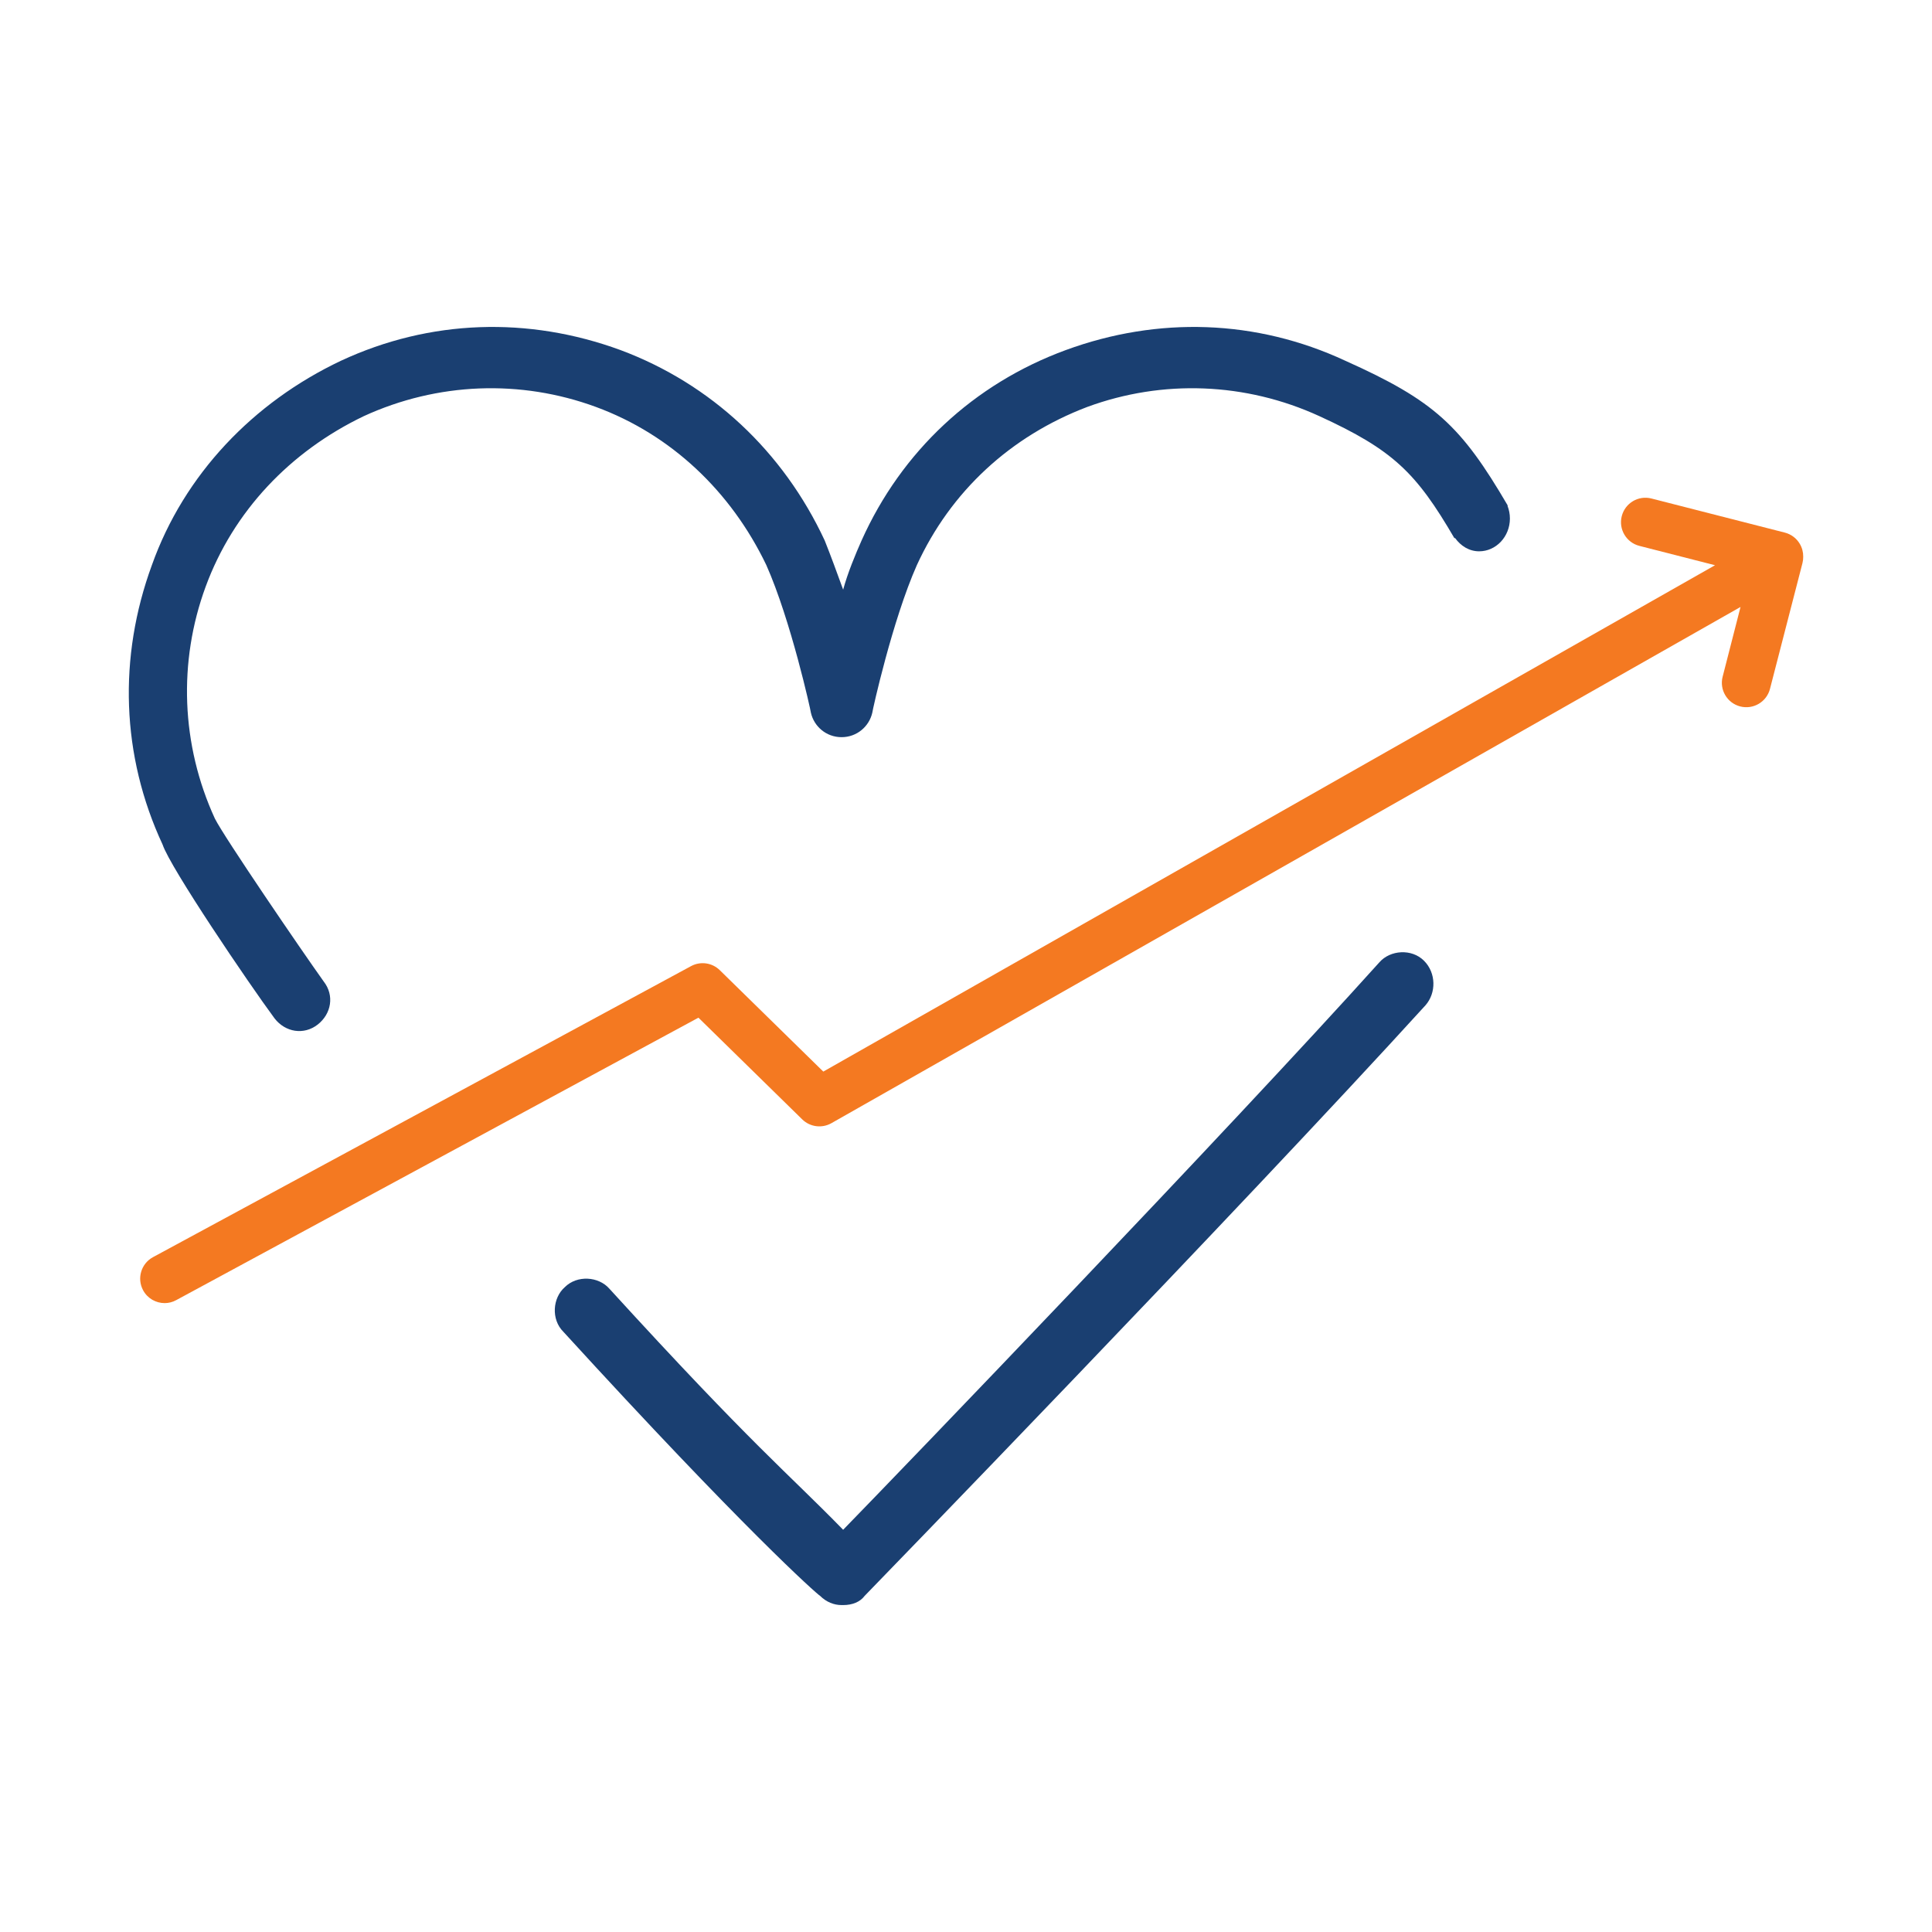
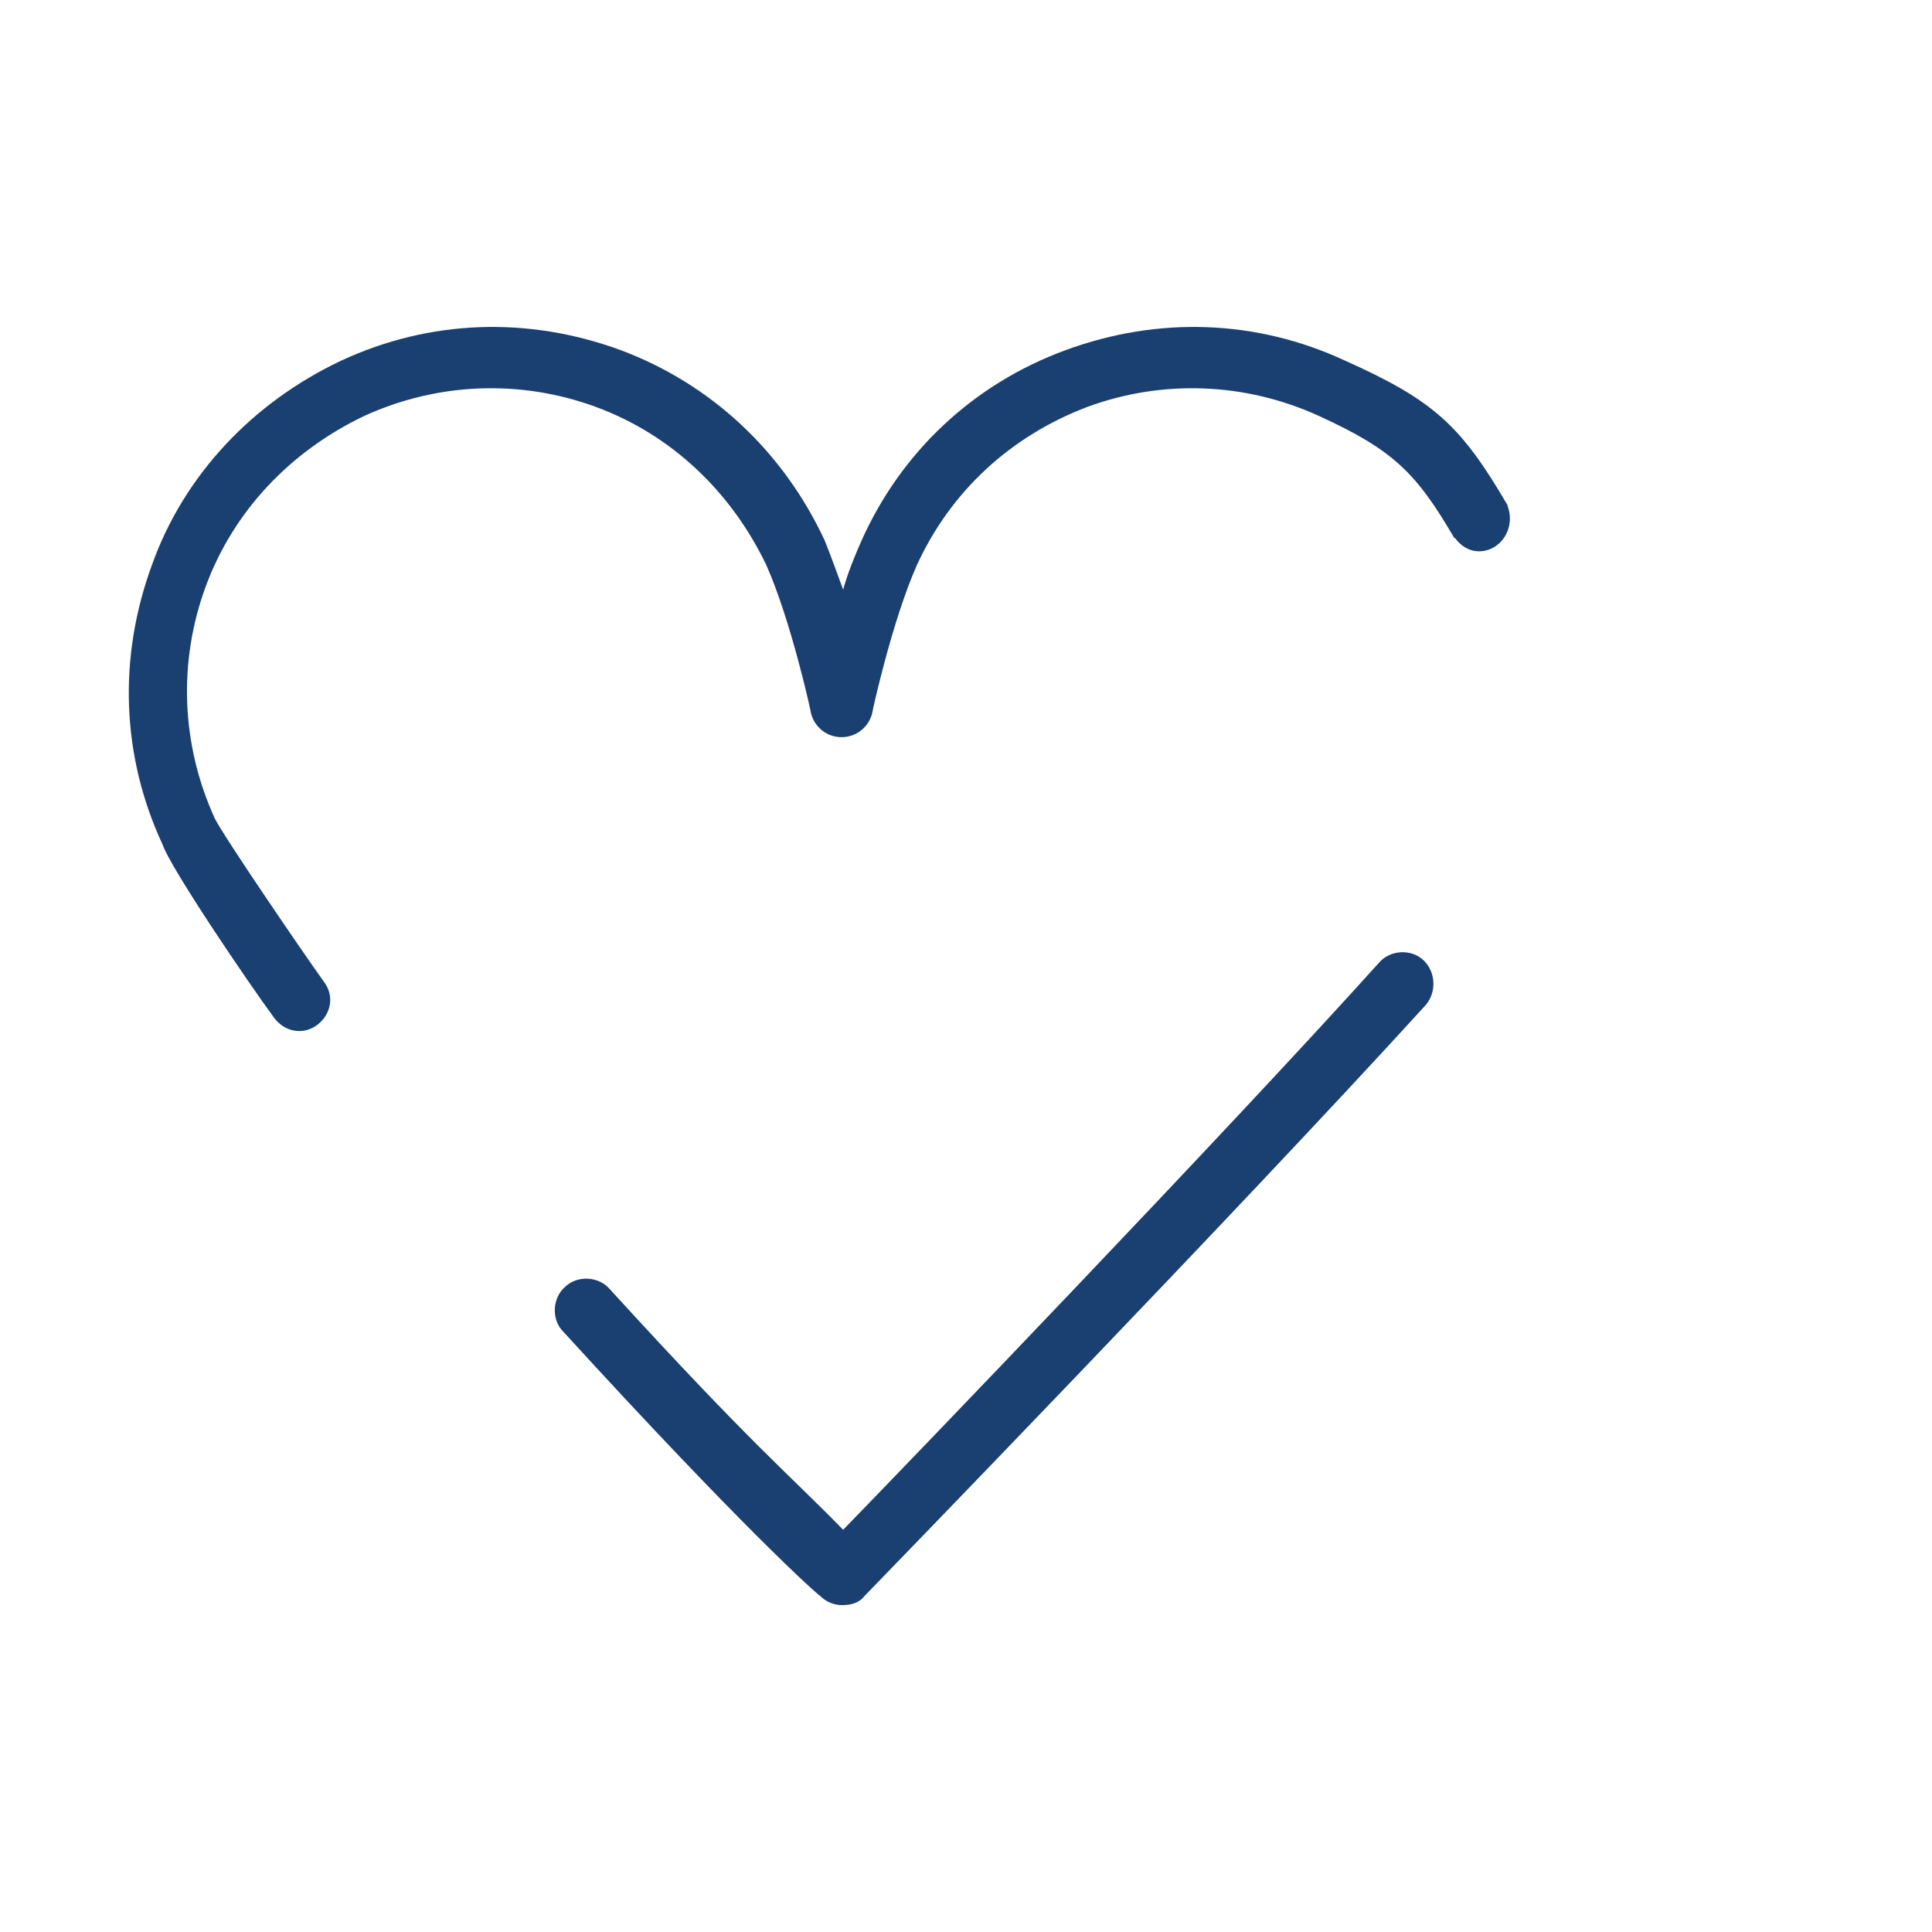
<svg xmlns="http://www.w3.org/2000/svg" version="1.1" id="Layer_1" x="0px" y="0px" width="150px" height="150px" viewBox="0 0 150 150" enable-background="new 0 0 150 150" xml:space="preserve">
  <g>
    <path fill="#1A3F71" d="M107.098,74.71c-11.806,13.118-36.986,39.292-41.636,44.061c-4.294-4.408-6.941-6.435-18.151-18.718   c-0.835-0.955-2.504-1.073-3.459-0.119c-0.954,0.834-1.073,2.505-0.119,3.457c13.953,15.27,19.702,20.39,19.939,20.511   c0.478,0.477,1.074,0.715,1.67,0.715h0.12c0.715,0,1.312-0.238,1.67-0.715c0.119-0.121,28.994-29.87,43.545-45.854   c0.836-0.954,0.836-2.506-0.119-3.458C109.604,73.635,107.935,73.755,107.098,74.71z" />
    <path fill="#1A3F71" d="M117.041,39.27l0.023-0.016c-3.623-6.19-5.687-8.141-12.605-11.241c-6.917-3.222-14.549-3.46-21.705-0.836   c-7.157,2.625-12.762,7.871-15.862,14.788c-0.476,1.074-1.073,2.505-1.43,3.816c-0.477-1.311-0.955-2.623-1.432-3.816   c-3.22-6.917-8.825-12.164-15.862-14.788c-7.156-2.624-14.788-2.386-21.706,0.836c-6.798,3.22-12.165,8.825-14.669,15.86   c-2.624,7.157-2.386,14.789,0.834,21.706c0.597,1.791,6.666,10.75,8.694,13.494c0.835,1.073,2.266,1.31,3.34,0.478   c1.072-0.837,1.311-2.268,0.476-3.341c-1.789-2.506-7.739-11.226-8.455-12.658c-2.624-5.724-2.862-12.164-0.714-18.007   c2.147-5.843,6.558-10.495,12.283-13.238c5.726-2.624,12.165-2.862,18.009-0.715c5.843,2.147,10.495,6.559,13.238,12.283   c1.908,4.294,3.458,11.331,3.458,11.451c0.238,1.073,1.192,1.908,2.385,1.908c1.192,0,2.145-0.834,2.386-1.908   c0-0.12,1.551-7.157,3.459-11.451c2.624-5.724,7.273-10.017,13.237-12.283c5.842-2.147,12.284-1.908,18.008,0.715   c5.727,2.624,7.516,4.38,10.493,9.485l0.044-0.025c0.436,0.614,1.095,1.037,1.872,1.037c1.317,0,2.389-1.141,2.389-2.545   C117.228,39.906,117.161,39.572,117.041,39.27z" />
  </g>
-   <path fill="#F47921" d="M12.783,101.173c-0.674,0-1.328-0.359-1.671-0.995c-0.499-0.922-0.155-2.073,0.766-2.572L53.652,75.01  c0.733-0.396,1.637-0.269,2.231,0.313l8.038,7.875l69.233-39.314l-5.873-1.502c-1.016-0.259-1.628-1.293-1.368-2.309  c0.26-1.014,1.288-1.63,2.308-1.368l10.352,2.646c0.488,0.125,0.906,0.438,1.162,0.872c0.181,0.304,0.271,0.65,0.266,0.998  c0.003,0.169-0.017,0.341-0.061,0.51l-2.519,9.754c-0.262,1.014-1.296,1.624-2.311,1.363c-1.015-0.261-1.626-1.295-1.365-2.309  l0.003-0.009l1.386-5.406l-70.583,40.08c-0.736,0.417-1.661,0.298-2.266-0.295l-8.059-7.896l-40.542,21.928  C13.397,101.1,13.088,101.173,12.783,101.173z" />
</svg>